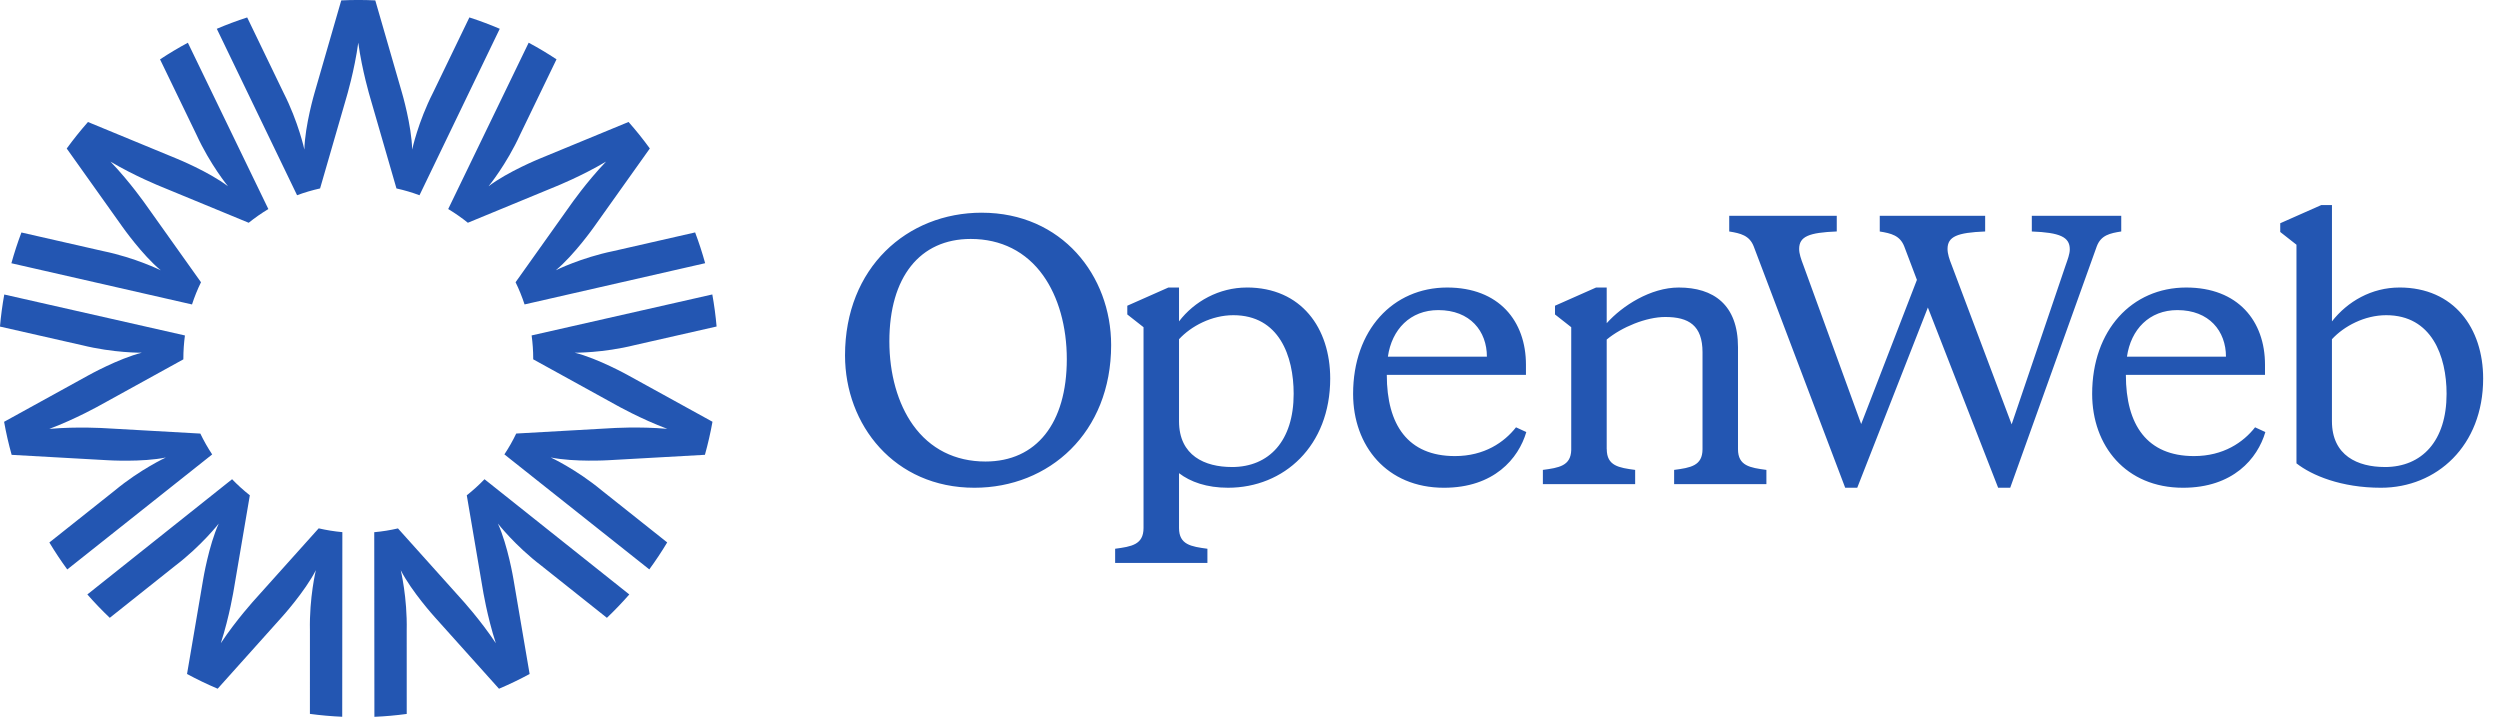
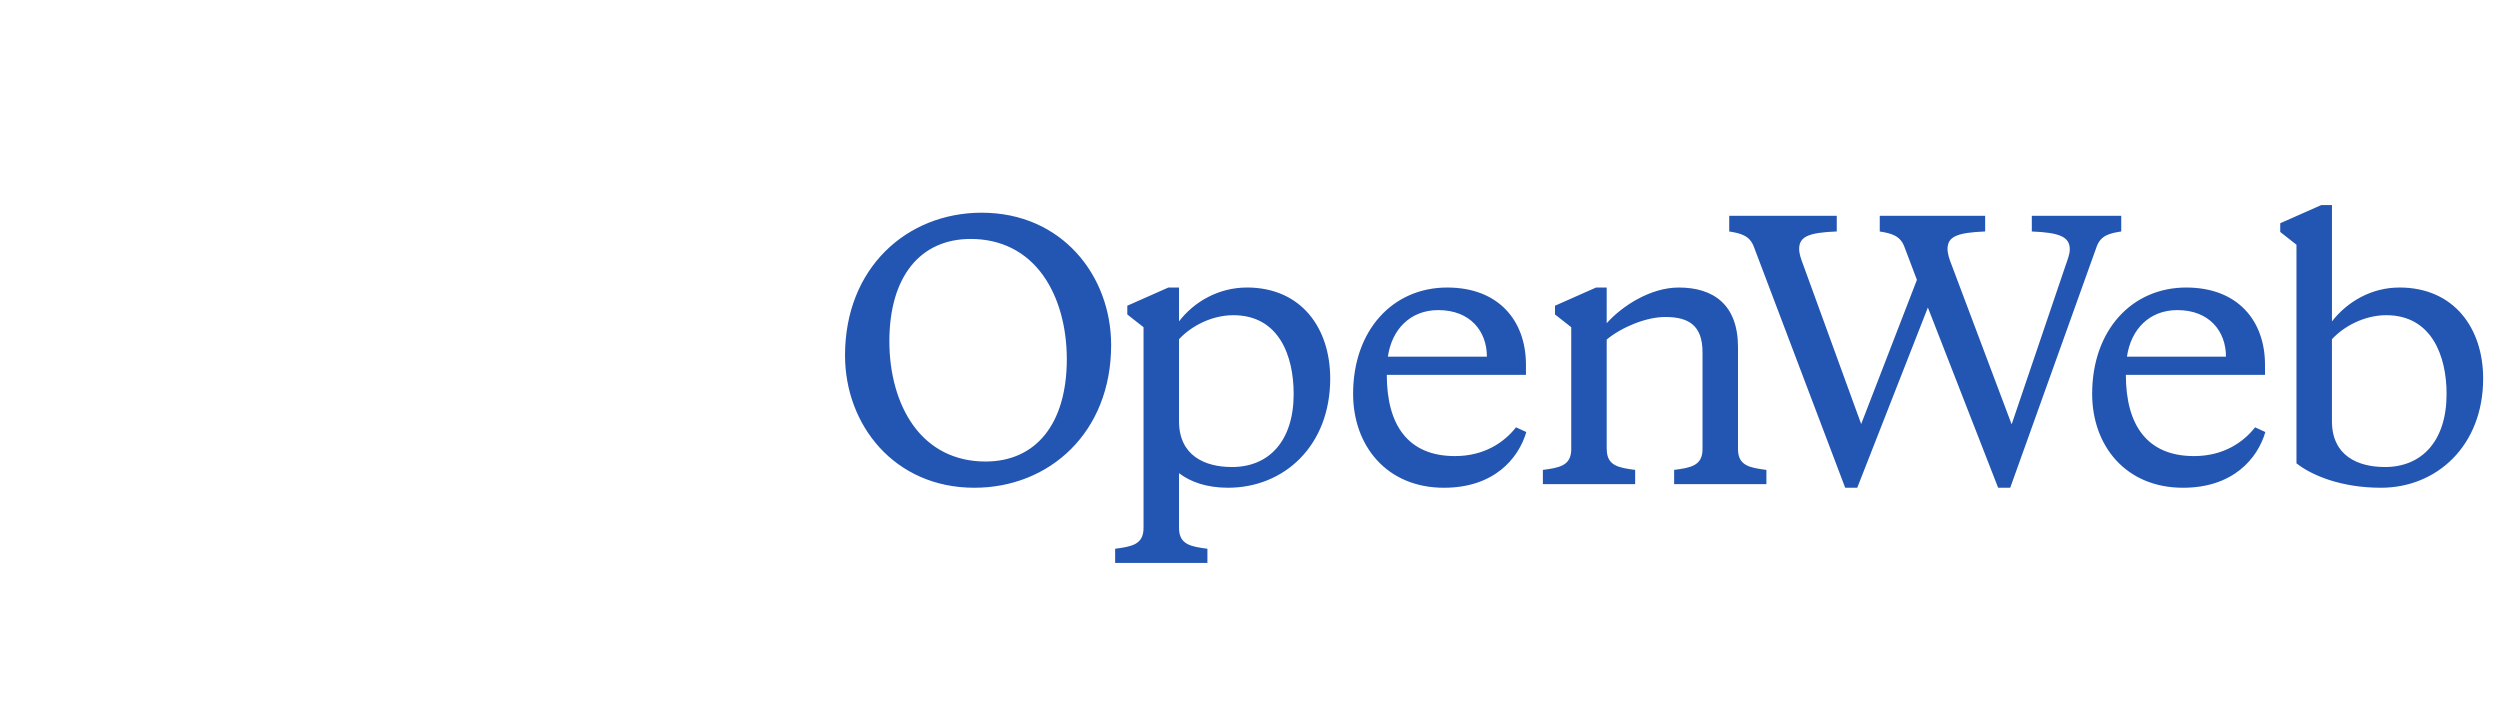
<svg xmlns="http://www.w3.org/2000/svg" fill="none" height="38" viewBox="0 0 132 38" width="132">
  <g fill="#2356b2">
    <path d="m106.216 22.409-3.162-8.399c-.131-.326-.224-.615-.224-.865 0-.654.506-.865 1.986-.923v-.827h-5.565v.828c.6.096 1.068.211 1.293.787l.669 1.767-2.943 7.612-3.05-8.38c-.131-.345-.225-.615-.225-.865 0-.654.506-.865 1.986-.923v-.827h-5.678v.828c.6.096 1.069.211 1.293.787l4.83 12.743h.637l3.729-9.516 3.71 9.516h.638l4.569-12.743c.225-.596.694-.692 1.293-.788v-.827h-4.722v.828c1.48.057 2.005.288 2.005.941 0 .25-.112.538-.226.865l-2.844 8.378zm12.852.153c-.618.789-1.668 1.519-3.224 1.519-2.473 0-3.598-1.634-3.598-4.287h7.346v-.538c0-2.307-1.424-4.075-4.16-4.075-2.867 0-4.966 2.249-4.966 5.613 0 2.749 1.78 4.959 4.798 4.959 2.642 0 3.935-1.538 4.347-2.941zm-4.104-6.189c1.686 0 2.567 1.114 2.567 2.46h-5.228c.207-1.442 1.18-2.46 2.662-2.46m-34.92 6.189c-.619.789-1.669 1.519-3.224 1.519-2.473 0-3.598-1.634-3.598-4.287h7.347v-.538c0-2.307-1.425-4.075-4.16-4.075-2.867 0-4.966 2.249-4.966 5.613 0 2.749 1.78 4.959 4.797 4.959 2.642 0 3.935-1.538 4.348-2.941zm-4.104-6.189c1.687 0 2.567 1.114 2.567 2.46h-5.228c.206-1.442 1.181-2.46 2.661-2.46zm-10.11-1.192c-1.462 0-2.773.731-3.579 1.787v-1.787h-.562l-2.169.961v.461l.857.673v10.603c0 .883-.637.979-1.499 1.095v.75h4.872v-.75c-.862-.116-1.499-.212-1.499-1.096v-2.894c.6.461 1.462.769 2.586.769 2.961 0 5.397-2.211 5.397-5.767 0-2.653-1.518-4.806-4.404-4.806zm-.787 9.477c-1.422 0-2.788-.594-2.792-2.413v-4.334c.637-.692 1.724-1.269 2.867-1.269 2.417 0 3.186 2.154 3.186 4.153 0 2.48-1.293 3.864-3.261 3.864zm-13.207-13.428c-3.946 0-7.22 2.905-7.22 7.534 0 3.667 2.601 6.989 6.831 6.989 3.946 0 7.22-2.905 7.22-7.533 0-3.667-2.601-6.989-6.831-6.989zm4.49 7.734c0 3.384-1.605 5.404-4.295 5.404-1.603 0-2.926-.667-3.827-1.929-.804-1.127-1.247-2.696-1.247-4.419 0-3.384 1.606-5.404 4.295-5.404 1.603 0 2.926.667 3.827 1.93.804 1.127 1.247 2.696 1.247 4.418zm35.439 4.752v-5.382c0-2.249-1.293-3.153-3.129-3.153-1.48 0-2.978.961-3.803 1.883v-1.883h-.562l-2.168.961v.461l.857.673v6.486c-.023.839-.652.936-1.497 1.049v.75h4.872v-.75c-.862-.115-1.499-.212-1.499-1.096h-.003v-5.787c.787-.653 2.079-1.191 3.091-1.191 1.237 0 1.968.442 1.968 1.865v5.113c0 .884-.637.981-1.499 1.096v.75h4.872v-.75c-.863-.115-1.5-.212-1.5-1.096zm34.922-8.535c-1.462 0-2.736.731-3.561 1.788v-6.143h-.562l-2.169.961v.461l.857.673v11.545h.002c.806.634 2.36 1.287 4.458 1.287 2.942 0 5.397-2.211 5.397-5.767 0-2.653-1.536-4.806-4.422-4.806zm-.77 9.477c-1.423 0-2.79-.595-2.792-2.419v-4.328c.637-.692 1.724-1.269 2.867-1.269 2.399 0 3.186 2.154 3.186 4.153 0 2.48-1.293 3.864-3.261 3.864z" />
-     <path d="m28.153 18.933-.001.038 4.399 2.425s1.279.723 2.682 1.247c-1.492-.133-2.958-.035-2.958-.035l-5.018.283c-.183.382-.392.75-.625 1.101l7.651 6.072c.336-.459.652-.934.945-1.424l-3.459-2.748c-1.345-1.114-2.691-1.738-2.691-1.738 1.253.255 3.058.145 3.058.145l5.084-.285c.159-.572.293-1.154.399-1.745l-4.457-2.455s-1.578-.881-2.817-1.192c0 0 1.484.021 3.181-.403l4.31-.979c-.05-.572-.126-1.137-.226-1.693l-9.54 2.164c.054.4.084.808.084 1.223zm-2.571 6.37c-.292.303-.605.588-.936.849l.841 4.943s.23 1.447.693 2.867c-.825-1.245-1.817-2.327-1.817-2.327l-3.351-3.735c-.408.094-.825.162-1.252.2l.008 9.748c.576-.025 1.145-.076 1.707-.152l-.001-4.408c.036-1.743-.315-3.181-.315-3.181.581 1.136 1.793 2.473 1.793 2.473l3.395 3.785c.552-.234 1.092-.494 1.617-.778l-.853-5.003s-.294-1.779-.822-2.94c0 0 .909 1.169 2.299 2.228l3.456 2.749c.413-.393.807-.805 1.183-1.234zm-.878-13.542 4.646-1.917s1.364-.546 2.65-1.312c-1.035 1.079-1.872 2.284-1.872 2.284l-2.906 4.086c.185.377.343.769.475 1.172l9.535-2.177c-.152-.552-.329-1.094-.529-1.625l-4.315.984c-1.713.352-3.041 1.014-3.041 1.014.981-.817 2.02-2.293 2.02-2.293l2.944-4.137c-.352-.485-.727-.952-1.123-1.4l-4.7 1.94s-1.674.681-2.691 1.454c0 0 .942-1.144 1.667-2.731l1.92-3.971c-.476-.314-.965-.607-1.47-.877l-4.249 8.782c.363.218.71.461 1.038.724zm-14.091 3.142-2.907-4.086s-.837-1.205-1.872-2.283c1.286.765 2.651 1.311 2.651 1.311l4.646 1.917c.329-.264.675-.506 1.038-.724l-4.25-8.782c-.503.271-.994.564-1.469.878l1.92 3.971c.726 1.586 1.668 2.73 1.668 2.73-1.018-.772-2.693-1.453-2.693-1.453l-4.7-1.94c-.395.448-.77.916-1.122 1.4l2.944 4.137s1.038 1.476 2.02 2.293c0 0-1.328-.661-3.041-1.014l-4.315-.983c-.2.531-.377 1.072-.53 1.624l9.537 2.176c.131-.403.29-.796.474-1.172zm6.212 12.995-3.351 3.736s-.992 1.083-1.816 2.328c.462-1.421.692-2.867.692-2.867l.841-4.943c-.332-.262-.645-.545-.937-.849l-7.642 6.084c.376.429.771.841 1.184 1.234l3.455-2.749c1.389-1.058 2.298-2.228 2.298-2.228-.528 1.161-.821 2.939-.821 2.939l-.853 5.003c.524.284 1.064.543 1.617.778l3.393-3.786s1.212-1.338 1.793-2.473c0 0-.351 1.438-.314 3.18l-.001 4.408c.561.076 1.131.126 1.706.152l.007-9.748c-.428-.039-.844-.107-1.252-.201zm.075-17.948 1.393-4.814s.423-1.404.623-2.883c.202 1.479.624 2.882.624 2.882l1.393 4.815c.417.092.823.212 1.216.359l4.238-8.789c-.523-.223-1.058-.423-1.604-.6l-1.92 3.975c-.792 1.555-1.101 3.002-1.101 3.002-.029-1.274-.539-3.004-.539-3.004l-1.408-4.872c-.298-.014-.597-.022-.898-.022-.301 0-.601.008-.899.022l-1.408 4.873s-.51 1.729-.539 3.004c0 0-.31-1.447-1.101-3.002l-1.919-3.975c-.546.177-1.081.377-1.604.6l4.238 8.787c.393-.146.8-.266 1.216-.359zm-12.591 8.271c1.696.423 3.181.402 3.181.402-1.24.312-2.818 1.193-2.818 1.193l-4.456 2.455c.106.592.239 1.174.399 1.745l5.084.285s1.805.111 3.058-.145c0 0-1.346.623-2.691 1.738l-3.46 2.749c.294.49.61.965.945 1.424l7.651-6.073c-.232-.351-.441-.718-.625-1.101l-5.017-.283s-1.467-.097-2.958.036c1.402-.525 2.681-1.248 2.681-1.248l4.399-2.425-.001-.039c0-.414.03-.822.083-1.222l-9.539-2.162c-.101.556-.176 1.121-.227 1.693l4.311.979z" />
  </g>
</svg>